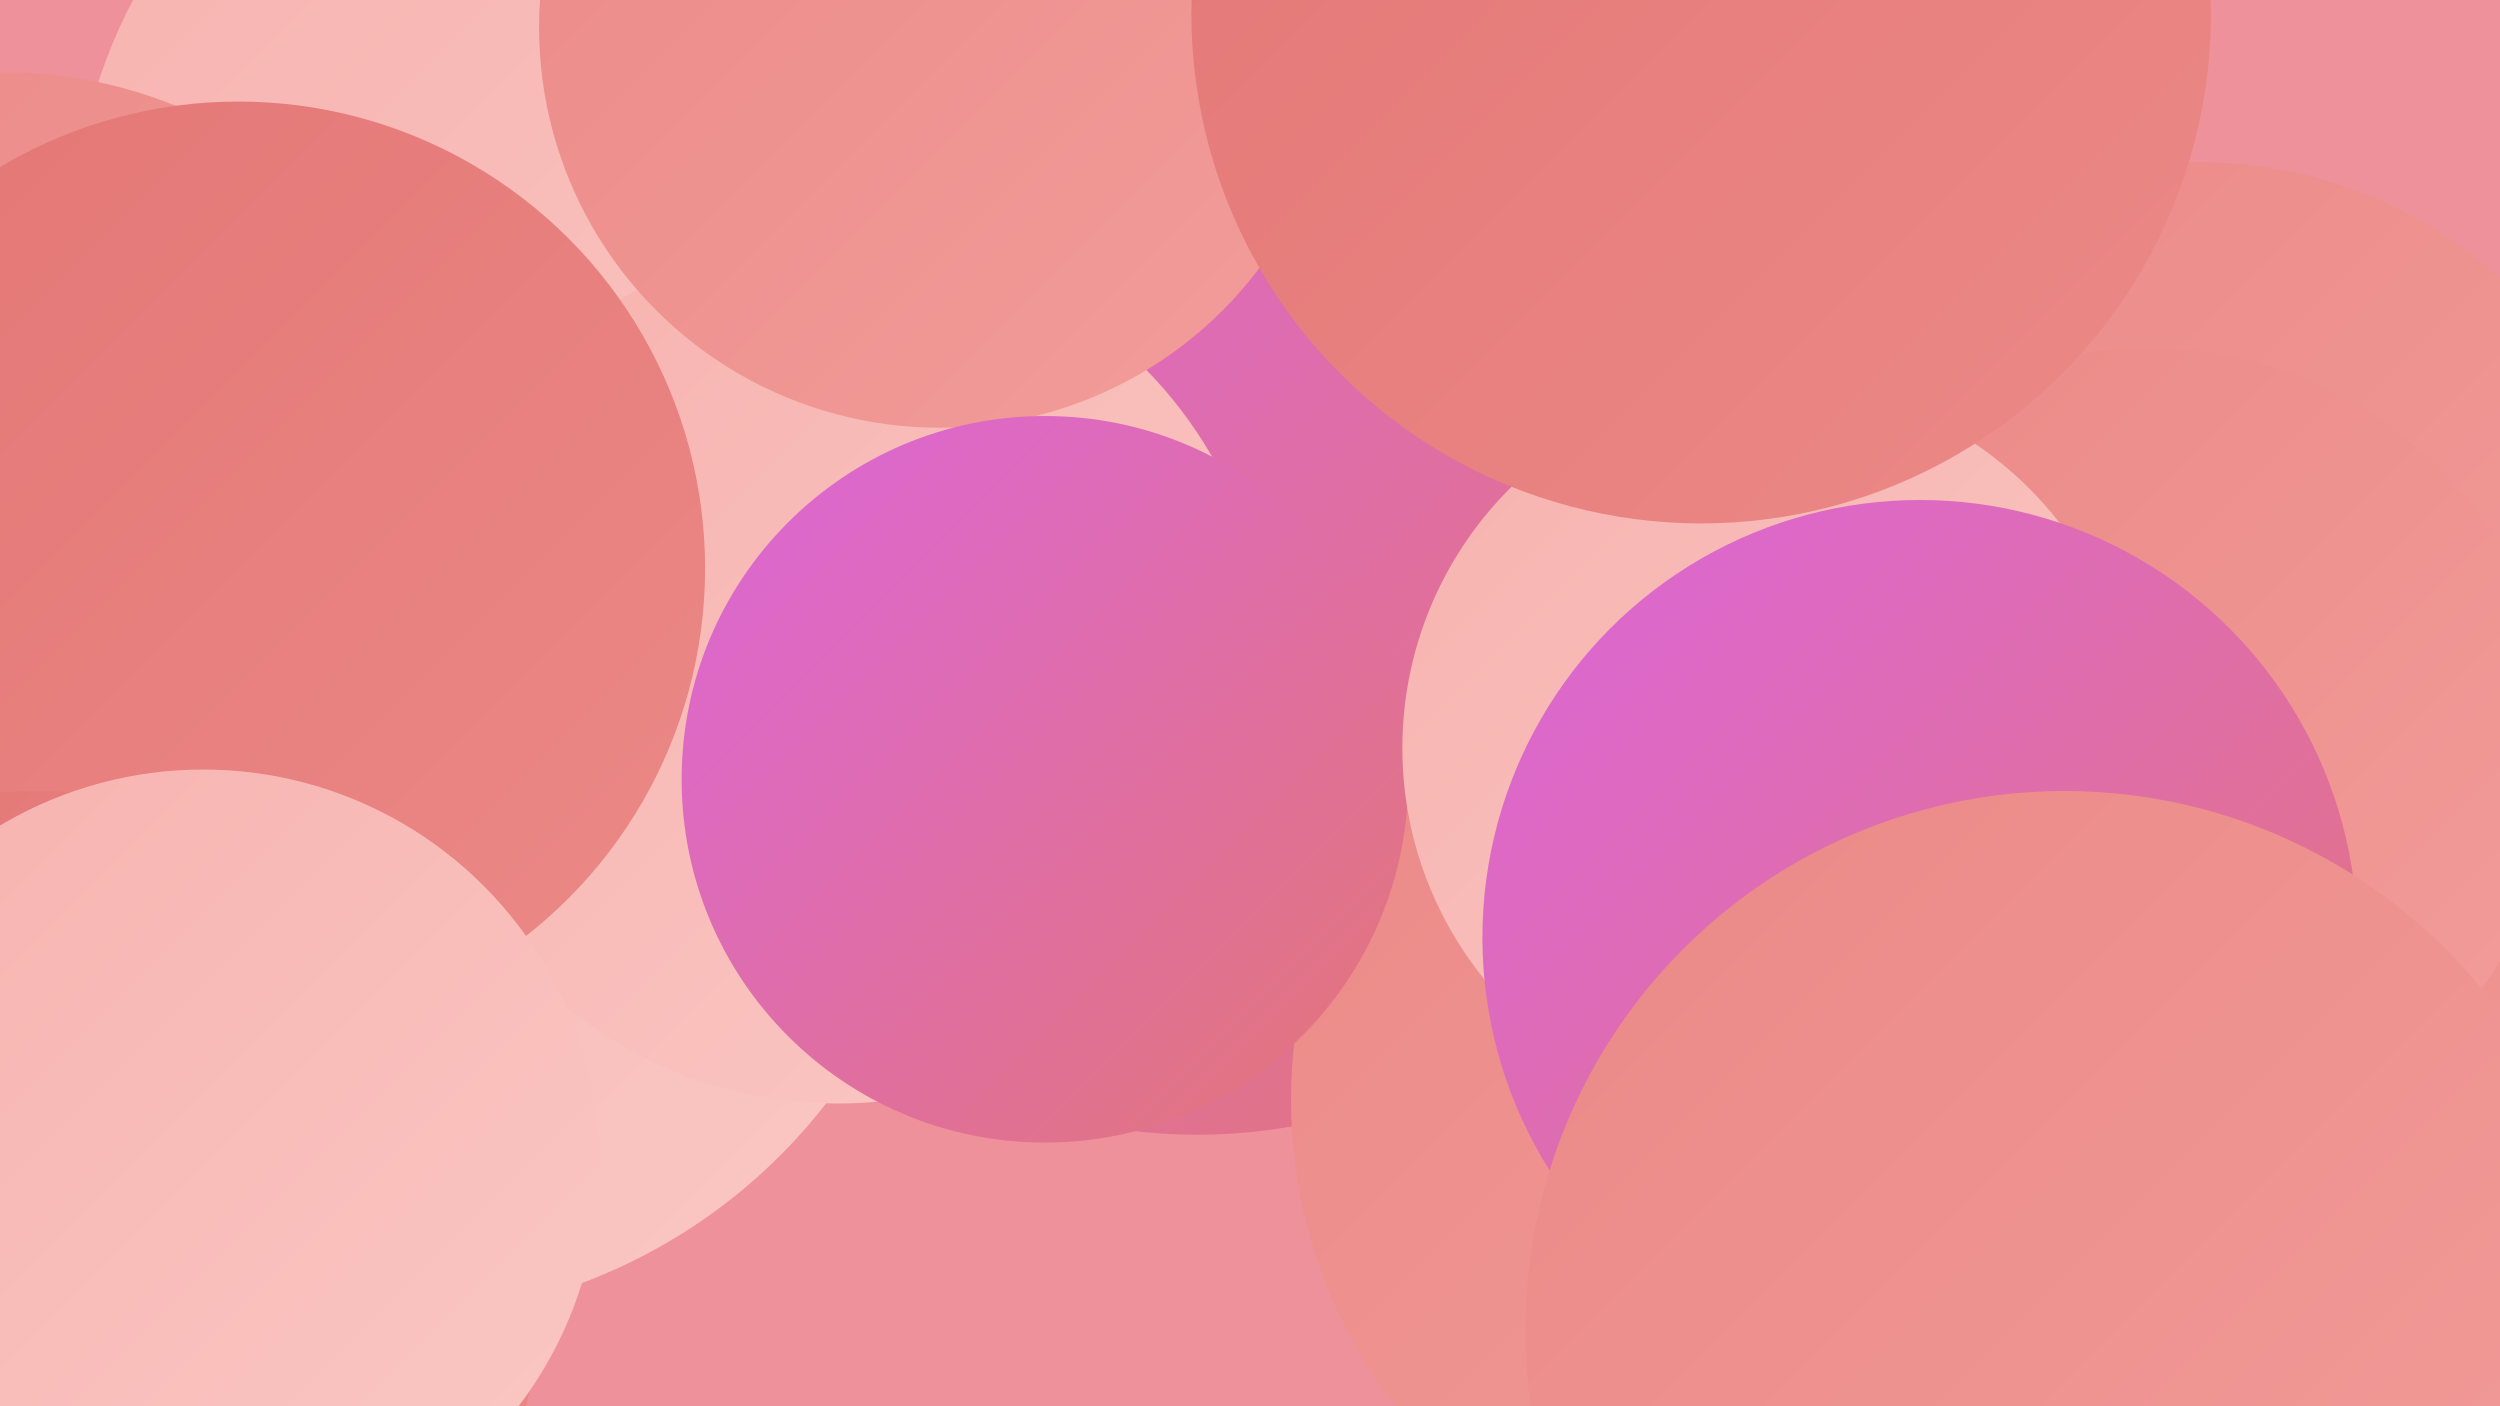
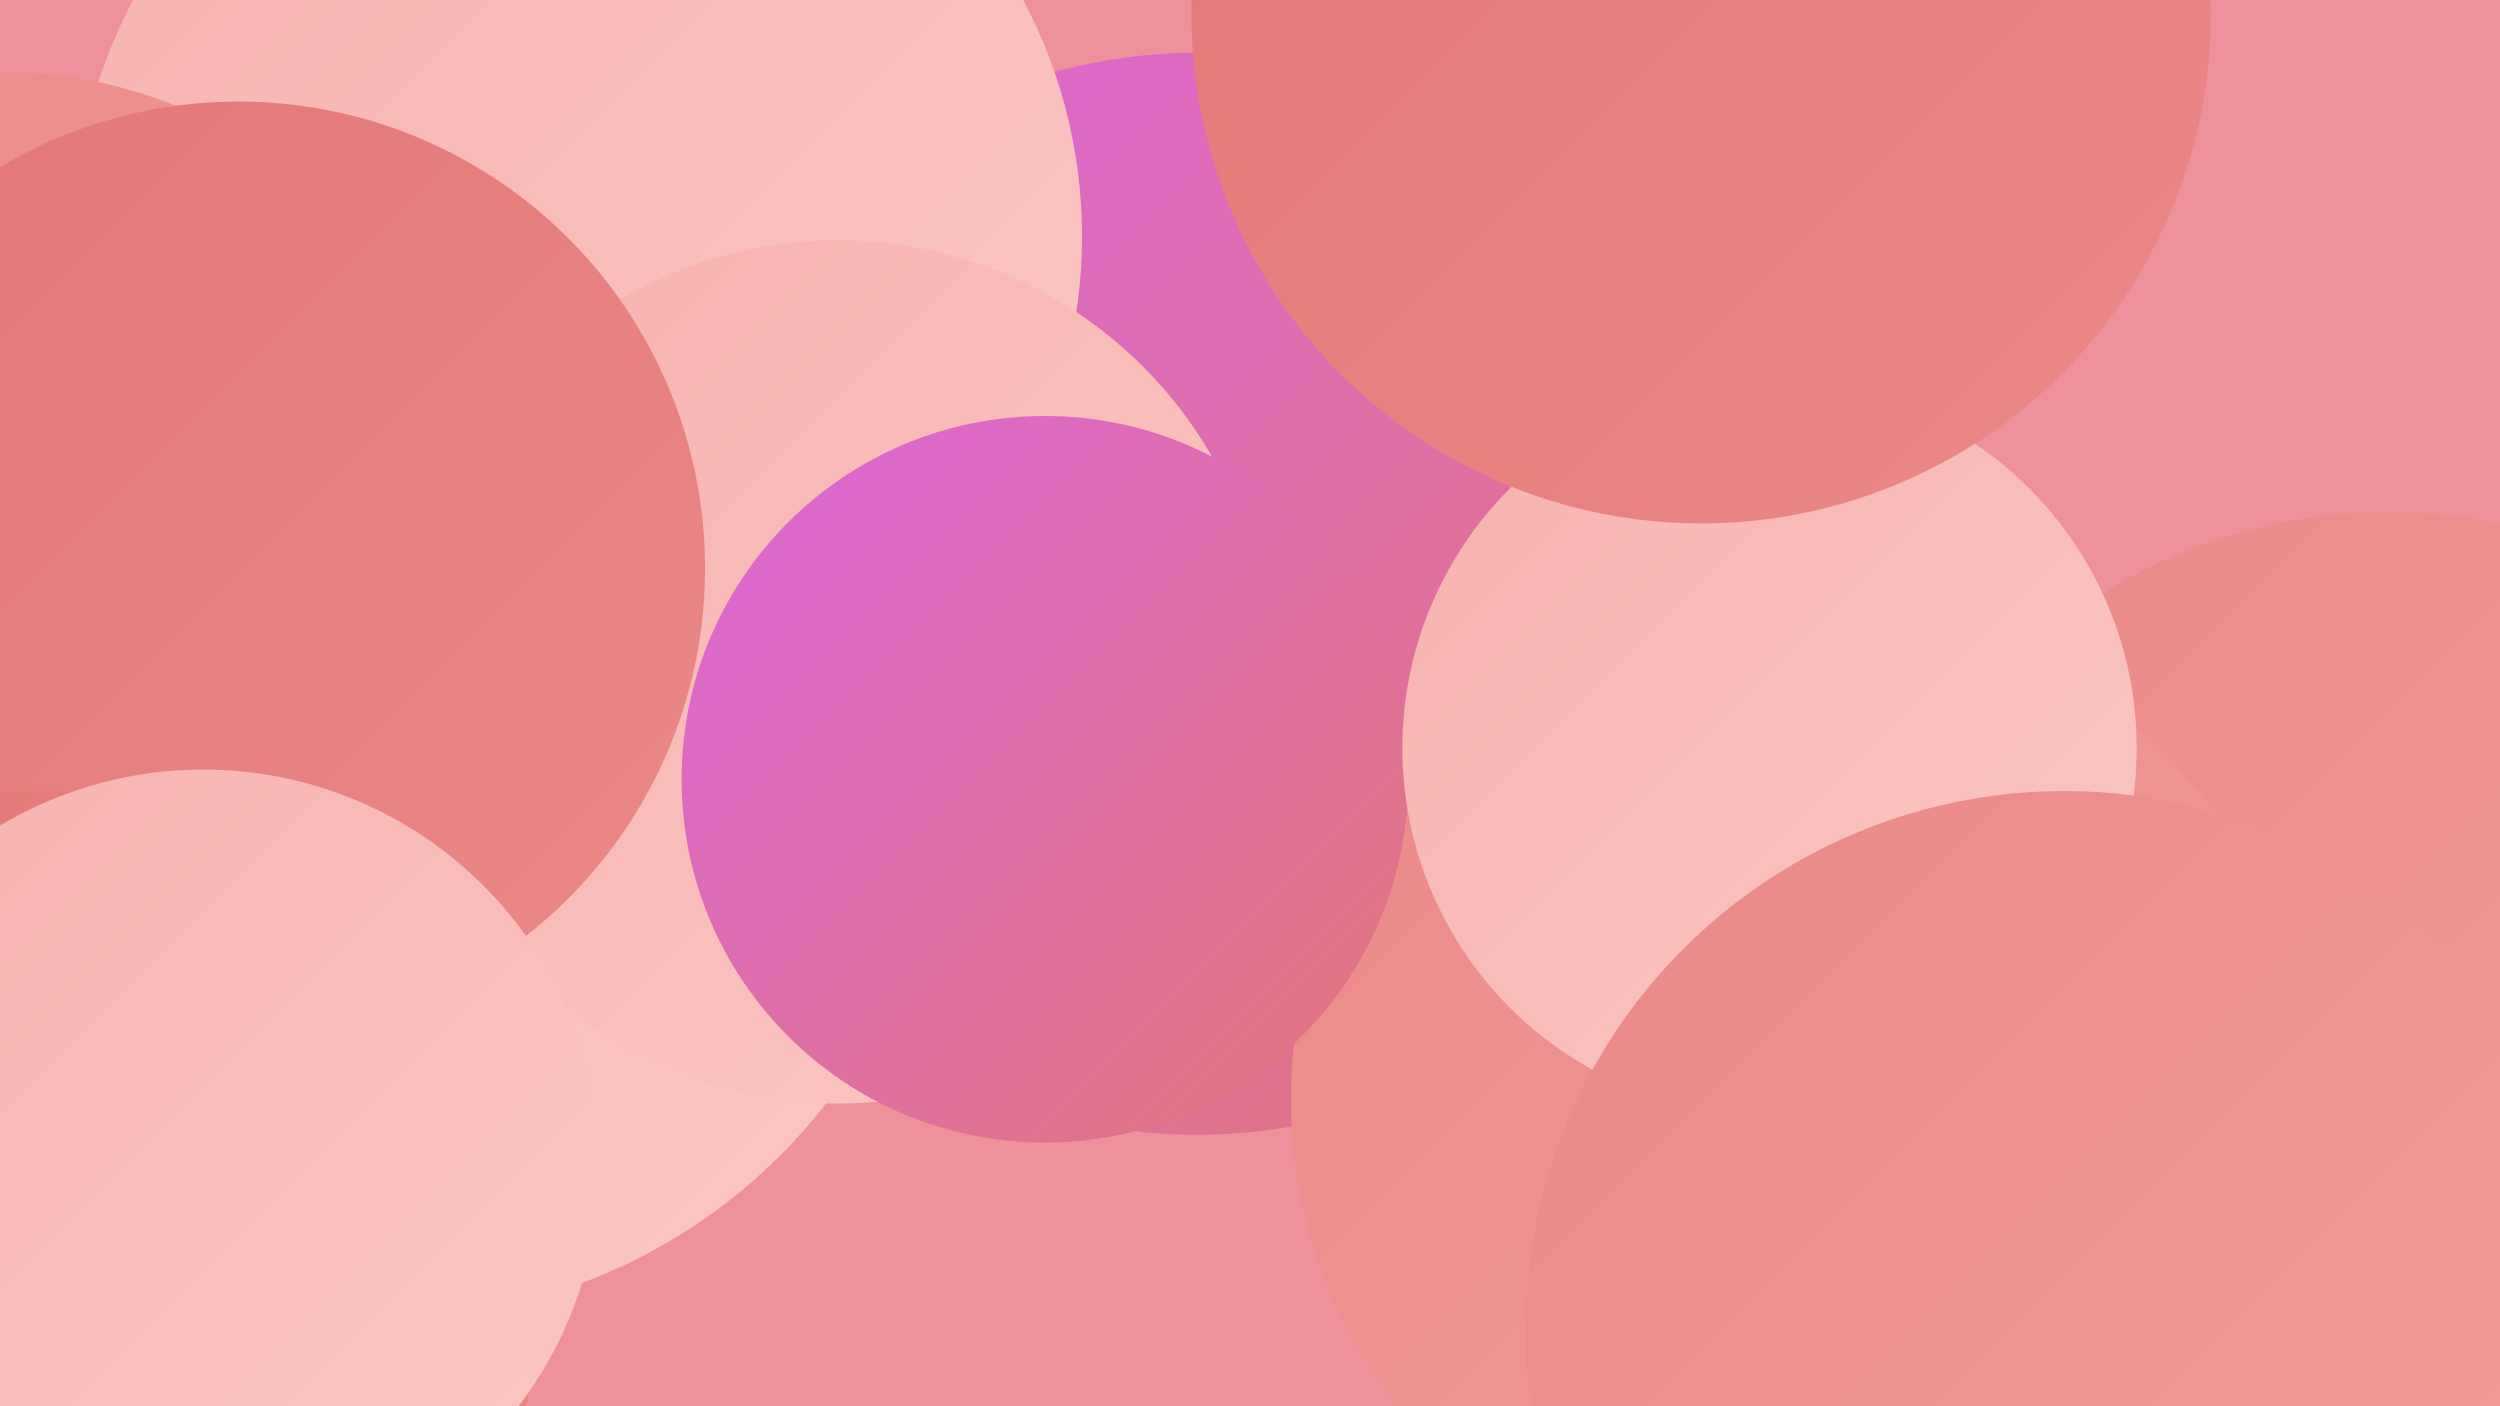
<svg xmlns="http://www.w3.org/2000/svg" width="1280" height="720">
  <defs>
    <linearGradient id="grad0" x1="0%" y1="0%" x2="100%" y2="100%">
      <stop offset="0%" style="stop-color:#d055ce;stop-opacity:1" />
      <stop offset="100%" style="stop-color:#db65da;stop-opacity:1" />
    </linearGradient>
    <linearGradient id="grad1" x1="0%" y1="0%" x2="100%" y2="100%">
      <stop offset="0%" style="stop-color:#db65da;stop-opacity:1" />
      <stop offset="100%" style="stop-color:#e37675;stop-opacity:1" />
    </linearGradient>
    <linearGradient id="grad2" x1="0%" y1="0%" x2="100%" y2="100%">
      <stop offset="0%" style="stop-color:#e37675;stop-opacity:1" />
      <stop offset="100%" style="stop-color:#eb8987;stop-opacity:1" />
    </linearGradient>
    <linearGradient id="grad3" x1="0%" y1="0%" x2="100%" y2="100%">
      <stop offset="0%" style="stop-color:#eb8987;stop-opacity:1" />
      <stop offset="100%" style="stop-color:#f29d9a;stop-opacity:1" />
    </linearGradient>
    <linearGradient id="grad4" x1="0%" y1="0%" x2="100%" y2="100%">
      <stop offset="0%" style="stop-color:#f29d9a;stop-opacity:1" />
      <stop offset="100%" style="stop-color:#f7b2af;stop-opacity:1" />
    </linearGradient>
    <linearGradient id="grad5" x1="0%" y1="0%" x2="100%" y2="100%">
      <stop offset="0%" style="stop-color:#f7b2af;stop-opacity:1" />
      <stop offset="100%" style="stop-color:#fac8c4;stop-opacity:1" />
    </linearGradient>
    <linearGradient id="grad6" x1="0%" y1="0%" x2="100%" y2="100%">
      <stop offset="0%" style="stop-color:#fac8c4;stop-opacity:1" />
      <stop offset="100%" style="stop-color:#d055ce;stop-opacity:1" />
    </linearGradient>
  </defs>
  <rect width="1280" height="720" fill="#ef919b" />
  <circle cx="1069" cy="588" r="236" fill="url(#grad4)" />
  <circle cx="1223" cy="540" r="278" fill="url(#grad3)" />
  <circle cx="613" cy="304" r="277" fill="url(#grad1)" />
-   <circle cx="1126" cy="313" r="230" fill="url(#grad3)" />
  <circle cx="198" cy="390" r="285" fill="url(#grad5)" />
  <circle cx="137" cy="299" r="184" fill="url(#grad4)" />
  <circle cx="296" cy="121" r="258" fill="url(#grad5)" />
  <circle cx="2" cy="271" r="234" fill="url(#grad3)" />
  <circle cx="429" cy="344" r="221" fill="url(#grad5)" />
  <circle cx="920" cy="563" r="259" fill="url(#grad3)" />
  <circle cx="122" cy="291" r="239" fill="url(#grad2)" />
-   <circle cx="1101" cy="386" r="208" fill="url(#grad3)" />
-   <circle cx="481" cy="14" r="205" fill="url(#grad3)" />
  <circle cx="535" cy="399" r="186" fill="url(#grad1)" />
  <circle cx="906" cy="383" r="188" fill="url(#grad5)" />
  <circle cx="19" cy="662" r="257" fill="url(#grad2)" />
  <circle cx="871" cy="7" r="261" fill="url(#grad2)" />
-   <circle cx="983" cy="480" r="224" fill="url(#grad1)" />
  <circle cx="1057" cy="681" r="276" fill="url(#grad3)" />
  <circle cx="104" cy="597" r="203" fill="url(#grad5)" />
</svg>